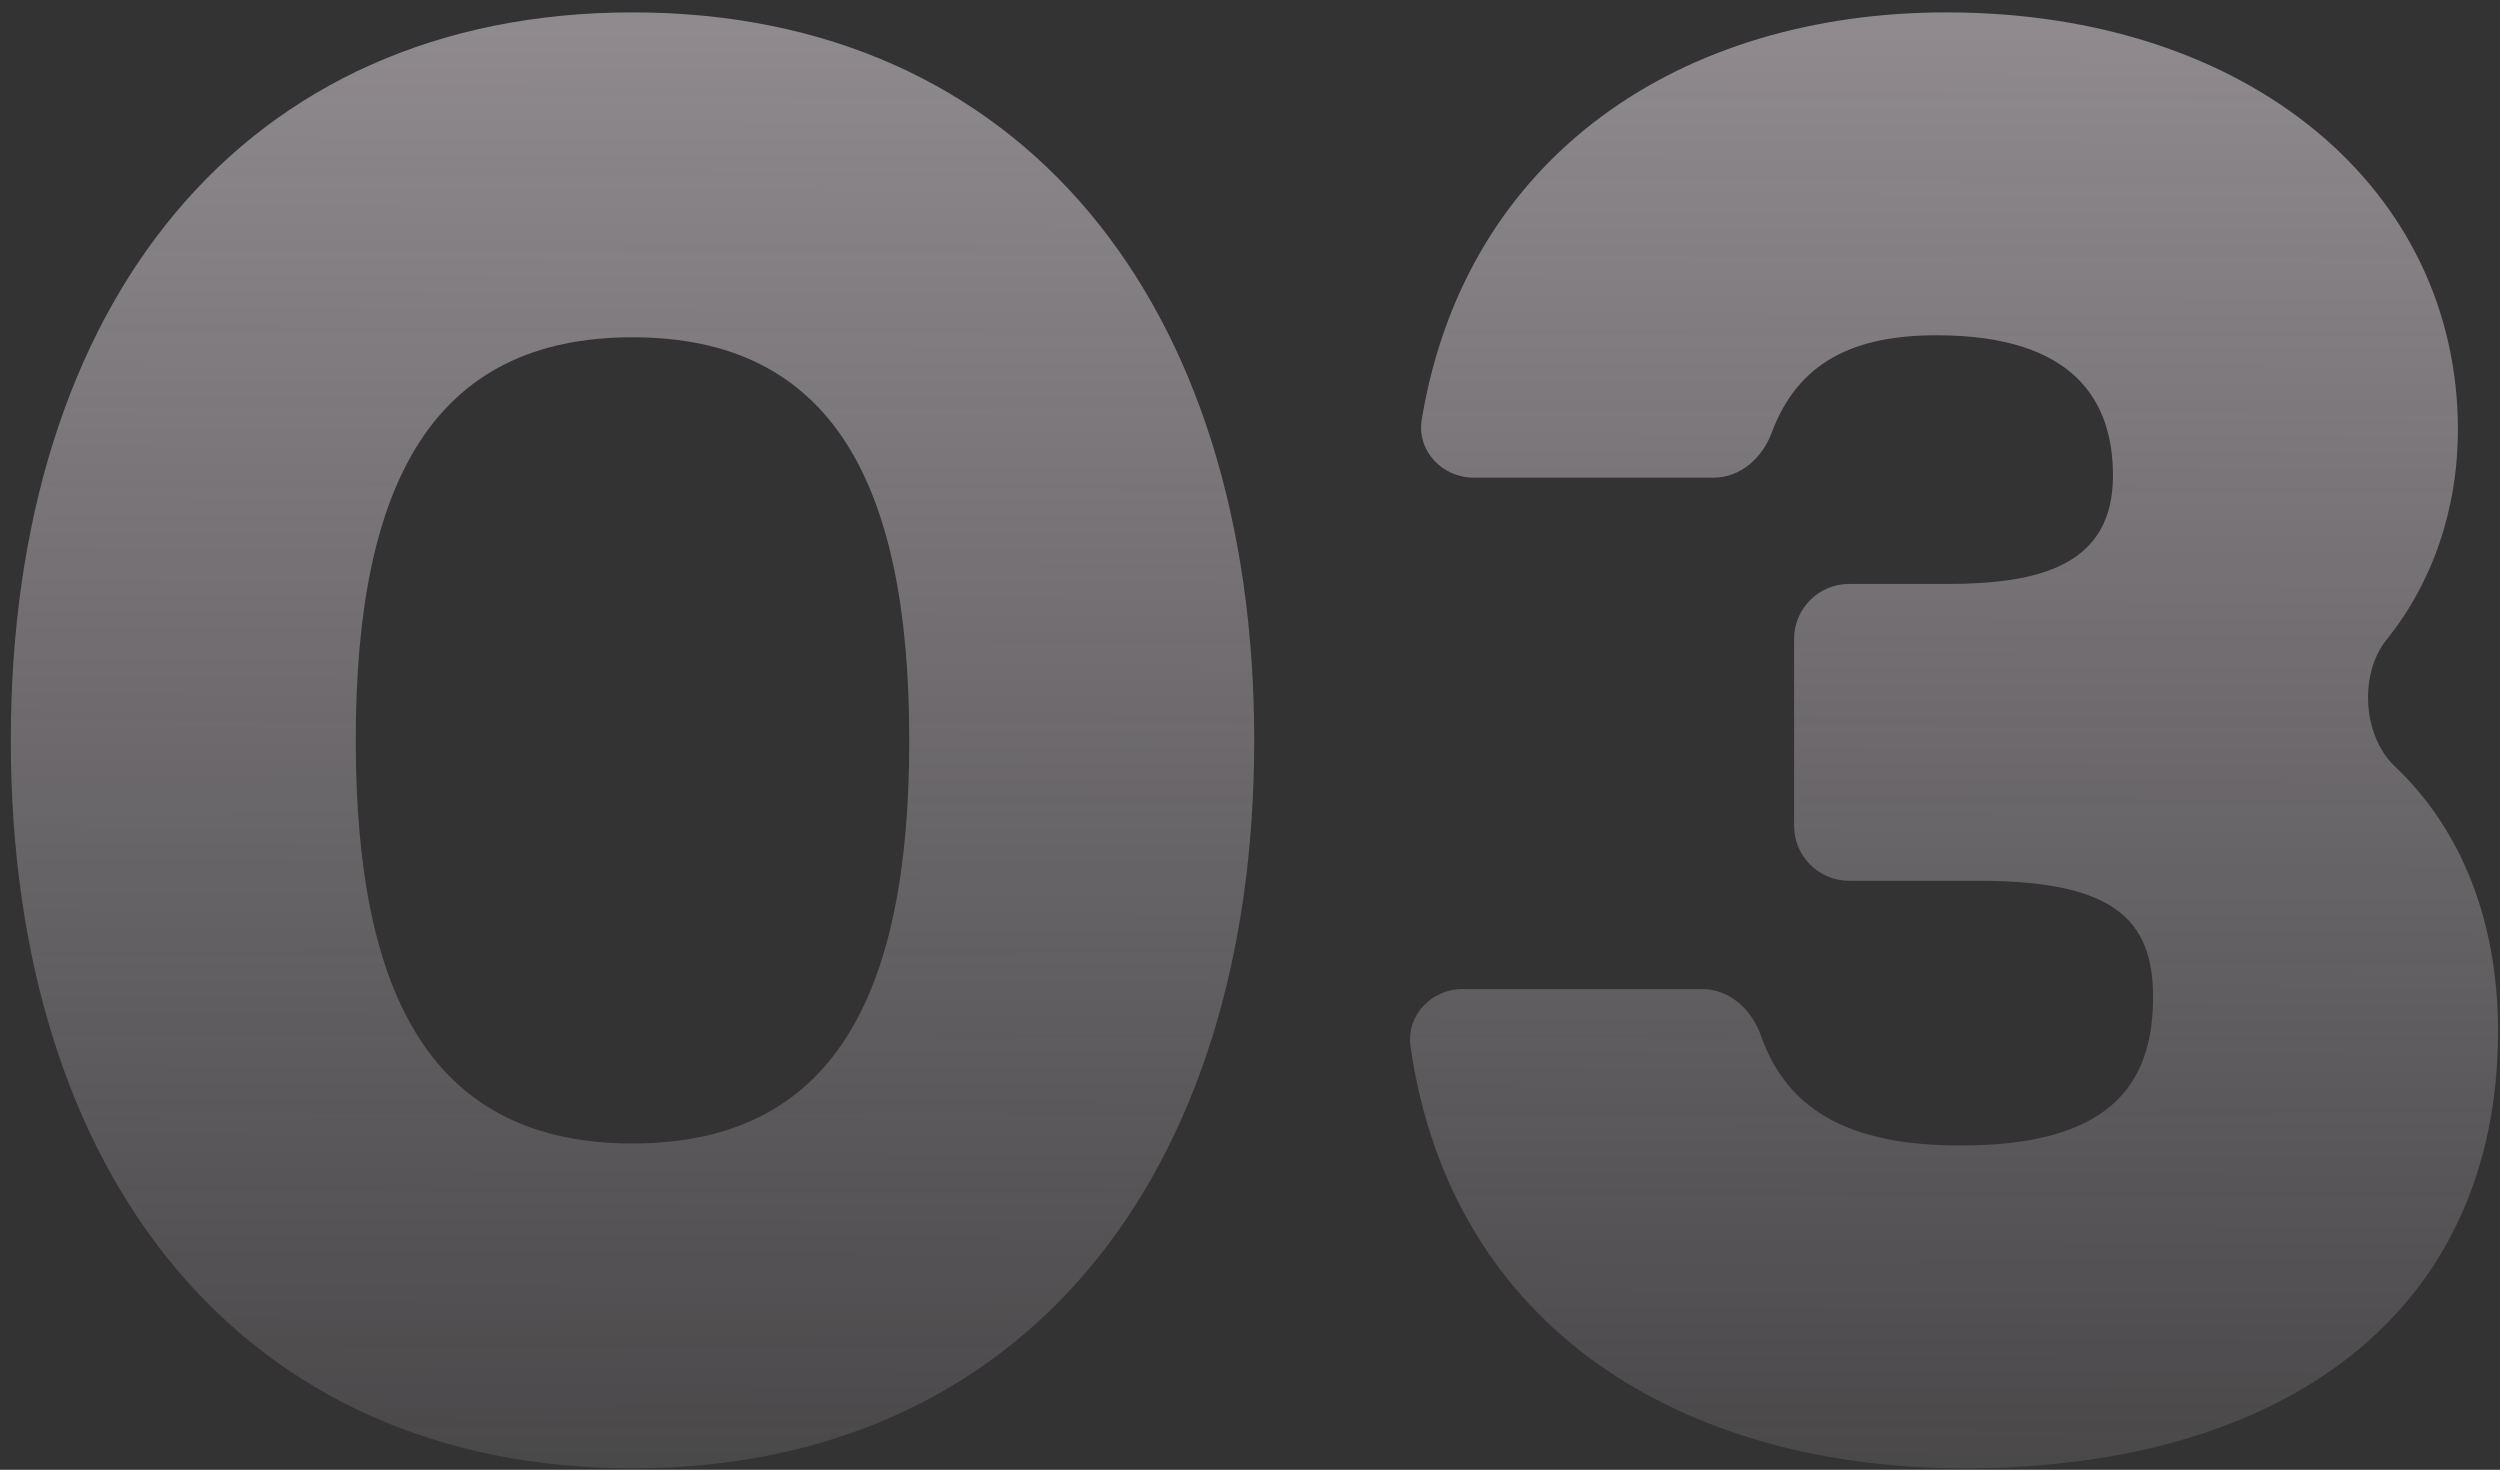
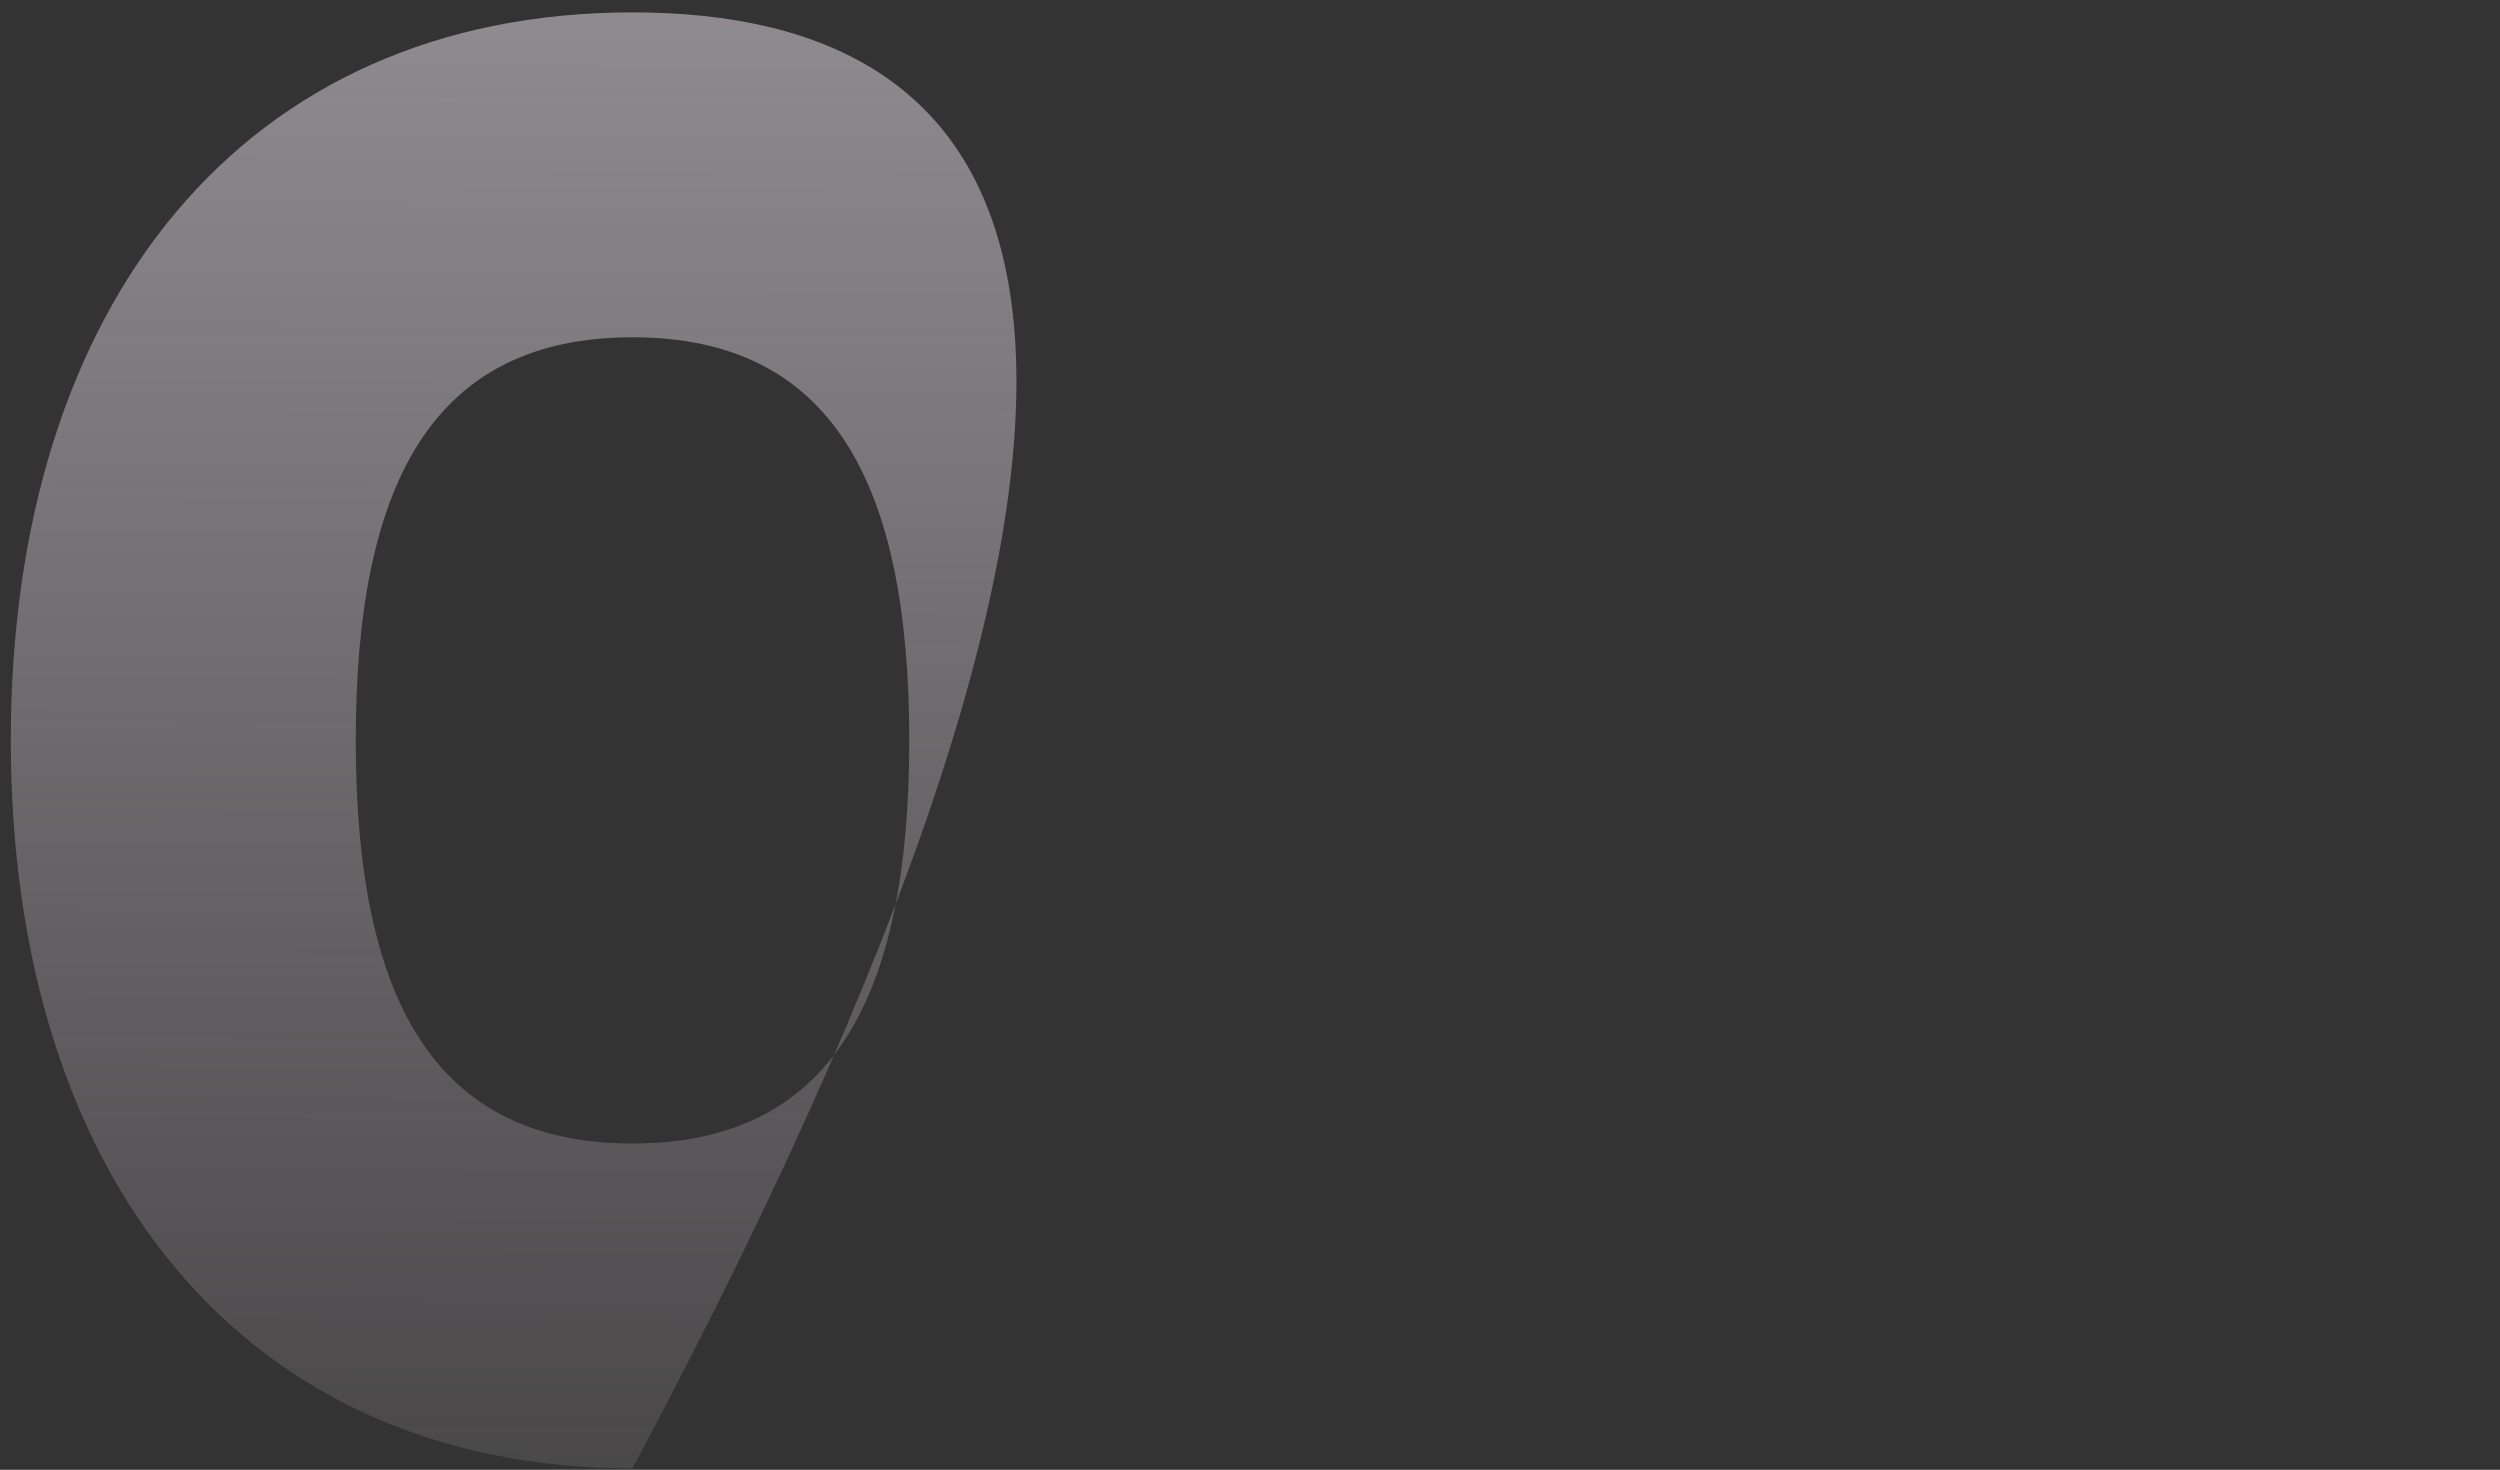
<svg xmlns="http://www.w3.org/2000/svg" width="182" height="107" viewBox="0 0 182 107" fill="none">
  <rect x="0" y="0" width="182" height="107" fill="#333333" stroke="none" />
-   <path d="M46.047 0.902C17.723 0.902 0.787 22.072 0.787 53.9C0.787 85.728 17.723 106.898 46.047 106.898C74.371 106.898 91.307 85.728 91.307 53.9C91.307 22.072 74.371 0.902 46.047 0.902ZM46.047 83.246C31.593 83.246 25.899 72.734 25.899 53.9C25.899 35.066 31.593 24.554 46.047 24.554C60.501 24.554 66.195 35.066 66.195 53.9C66.195 72.734 60.501 83.246 46.047 83.246Z" fill="url(#paint0_linear_83_1139)" fill-opacity="0.52" />
-   <path d="M174.351 55.8C172.001 53.576 171.723 49.071 173.754 46.551C177.074 42.431 178.936 37.083 178.936 31.27C178.936 13.896 163.898 0.902 141.706 0.902C122.357 0.902 106.695 11.33 103.505 30.525C103.126 32.808 104.978 34.774 107.291 34.774H124.75C126.701 34.774 128.299 33.338 128.977 31.509C130.918 26.278 135.064 24.408 140.976 24.408C151.05 24.408 153.824 29.226 153.824 34.628C153.824 41.198 148.422 42.512 141.706 42.512H134.61C132.401 42.512 130.61 44.303 130.61 46.512V60.12C130.61 62.329 132.401 64.12 134.61 64.12H144.042C153.824 64.12 156.744 66.894 156.744 72.588C156.744 79.158 153.386 83.392 142.728 83.392C135.151 83.392 130.216 81.173 128.193 75.386C127.534 73.503 125.914 72.004 123.92 72.004H106.491C104.203 72.004 102.361 73.925 102.687 76.189C105.648 96.742 122.47 106.898 143.02 106.898C166.38 106.898 181.856 95.51 181.856 75.07C181.856 67.024 179.169 60.359 174.351 55.8Z" fill="url(#paint1_linear_83_1139)" fill-opacity="0.52" />
+   <path d="M46.047 0.902C17.723 0.902 0.787 22.072 0.787 53.9C0.787 85.728 17.723 106.898 46.047 106.898C91.307 22.072 74.371 0.902 46.047 0.902ZM46.047 83.246C31.593 83.246 25.899 72.734 25.899 53.9C25.899 35.066 31.593 24.554 46.047 24.554C60.501 24.554 66.195 35.066 66.195 53.9C66.195 72.734 60.501 83.246 46.047 83.246Z" fill="url(#paint0_linear_83_1139)" fill-opacity="0.52" />
  <defs>
    <linearGradient id="paint0_linear_83_1139" x1="91.085" y1="-10" x2="90.657" y2="141" gradientUnits="userSpaceOnUse">
      <stop stop-color="#F3E8F1" />
      <stop offset="1" stop-color="#F3E8F1" stop-opacity="0" />
    </linearGradient>
    <linearGradient id="paint1_linear_83_1139" x1="91.085" y1="-10" x2="90.657" y2="141" gradientUnits="userSpaceOnUse">
      <stop stop-color="#F3E8F1" />
      <stop offset="1" stop-color="#F3E8F1" stop-opacity="0" />
    </linearGradient>
  </defs>
</svg>